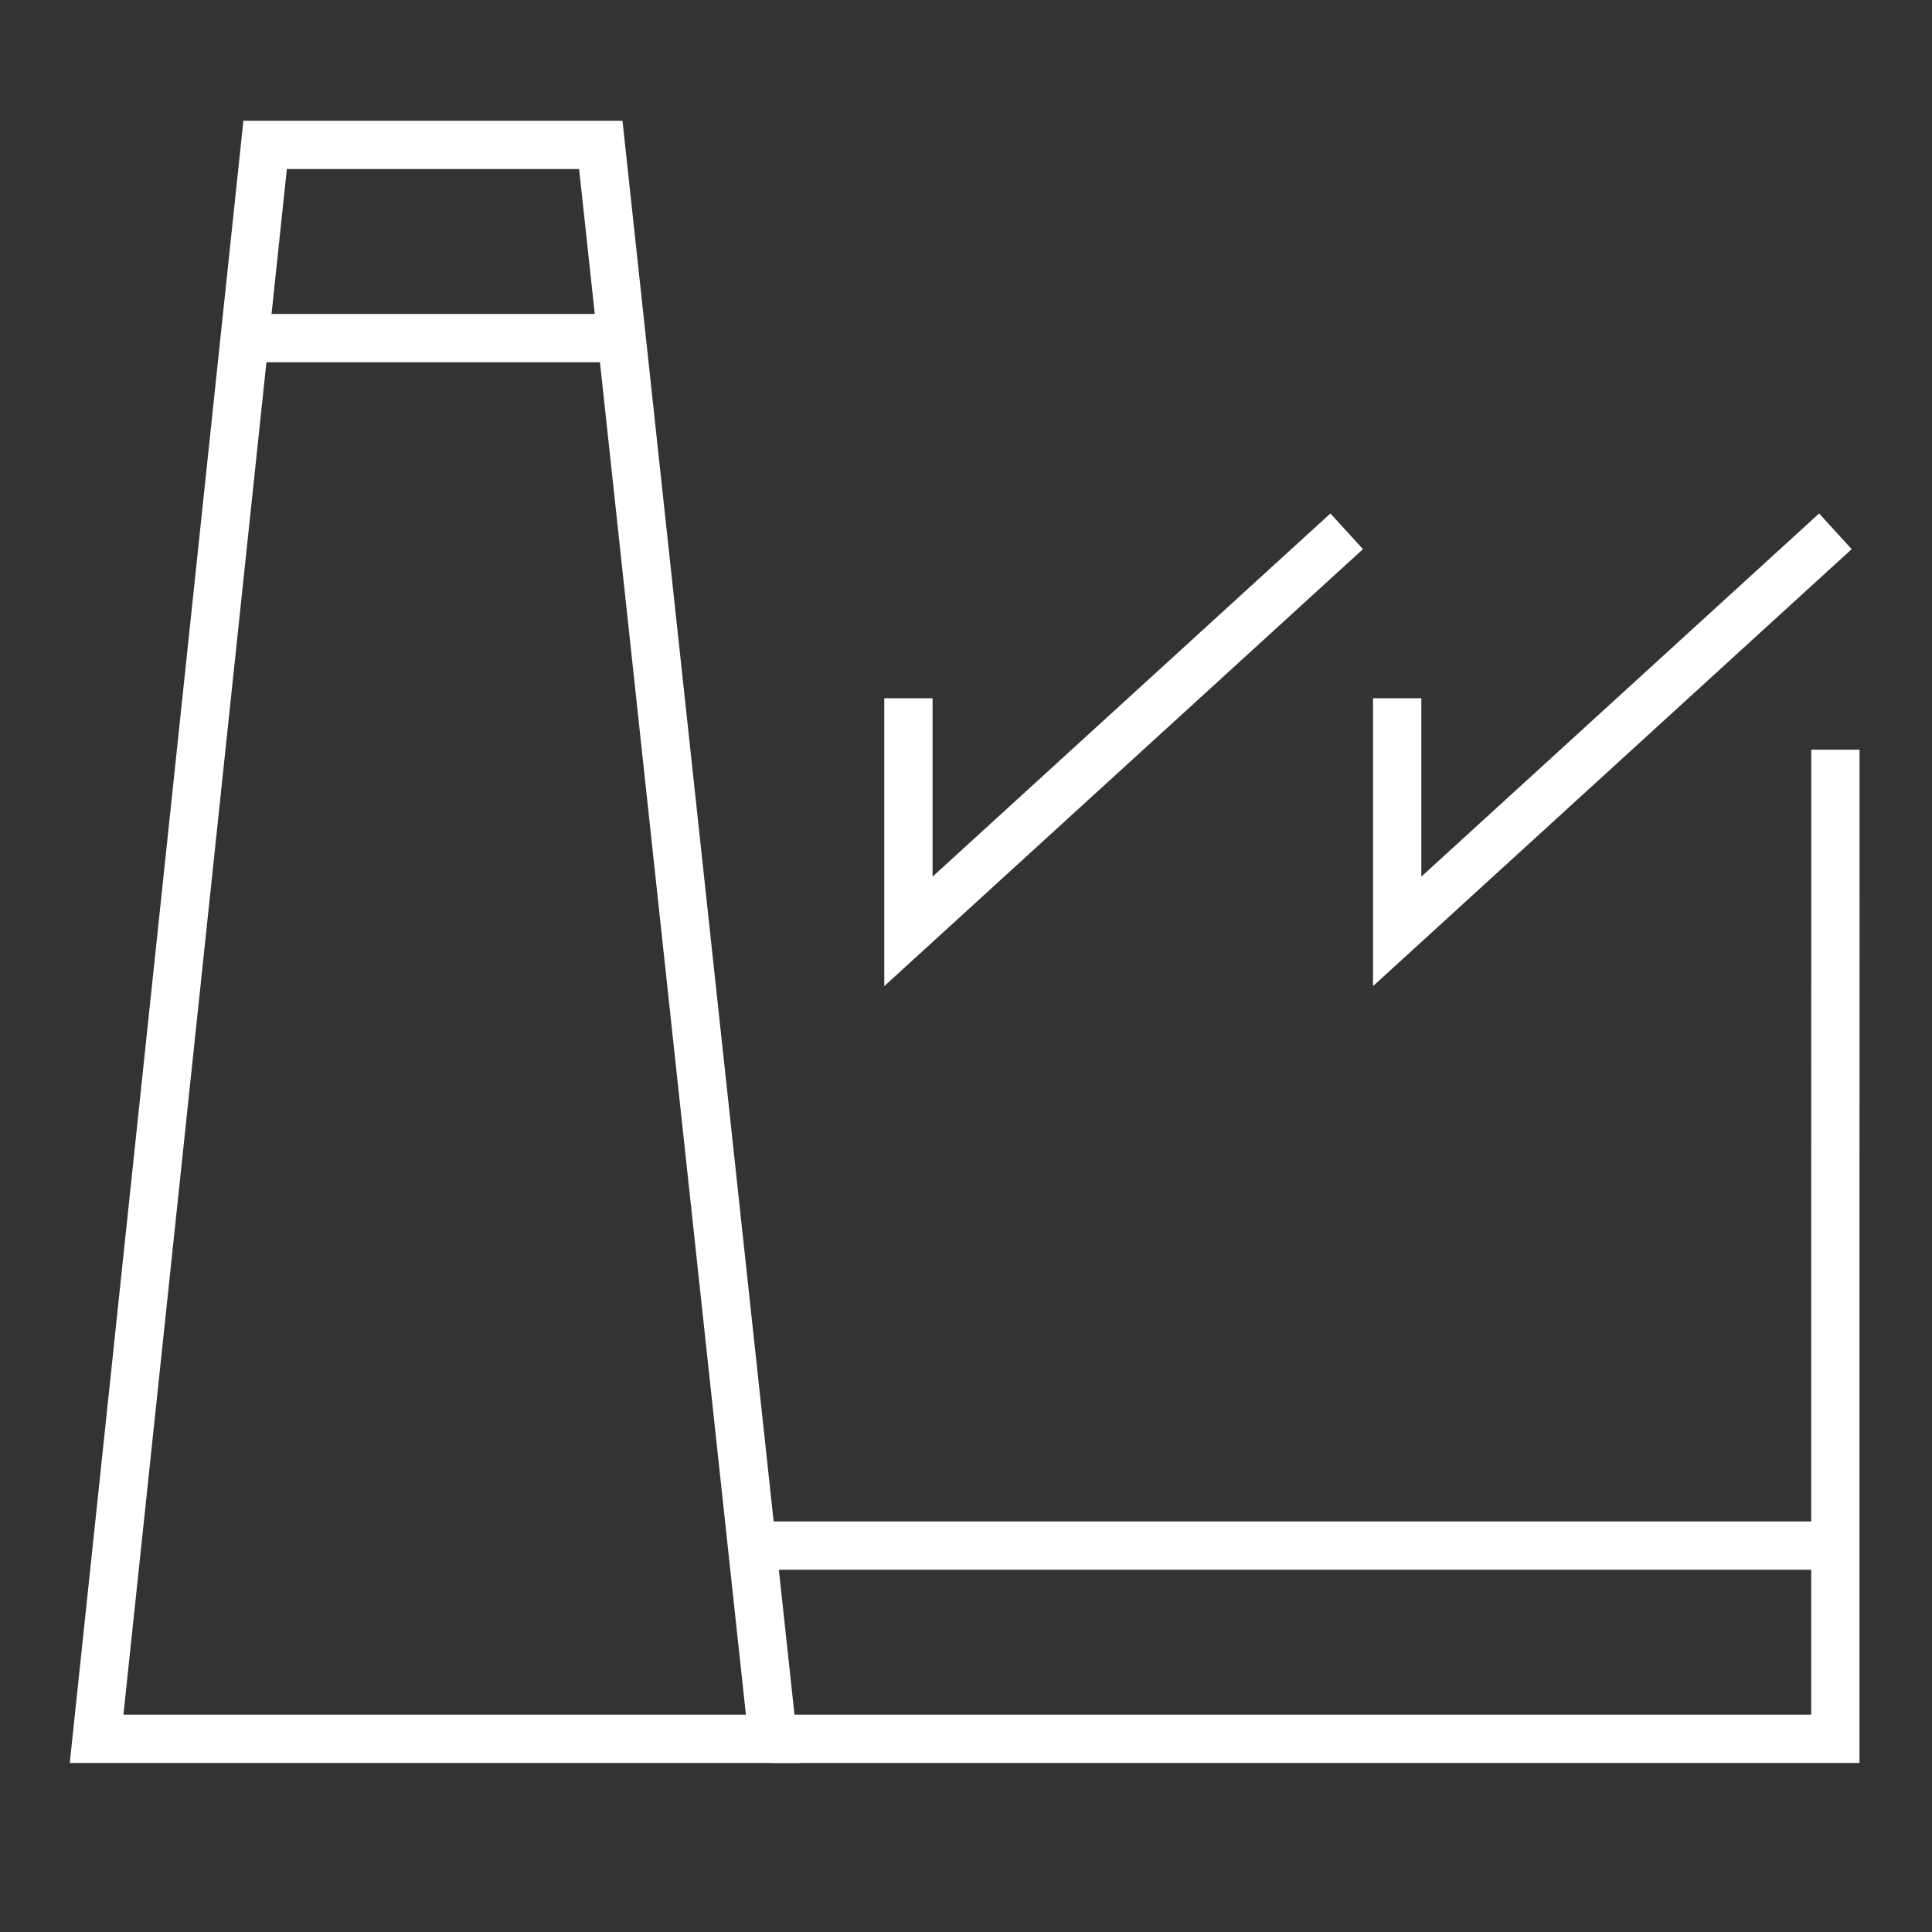
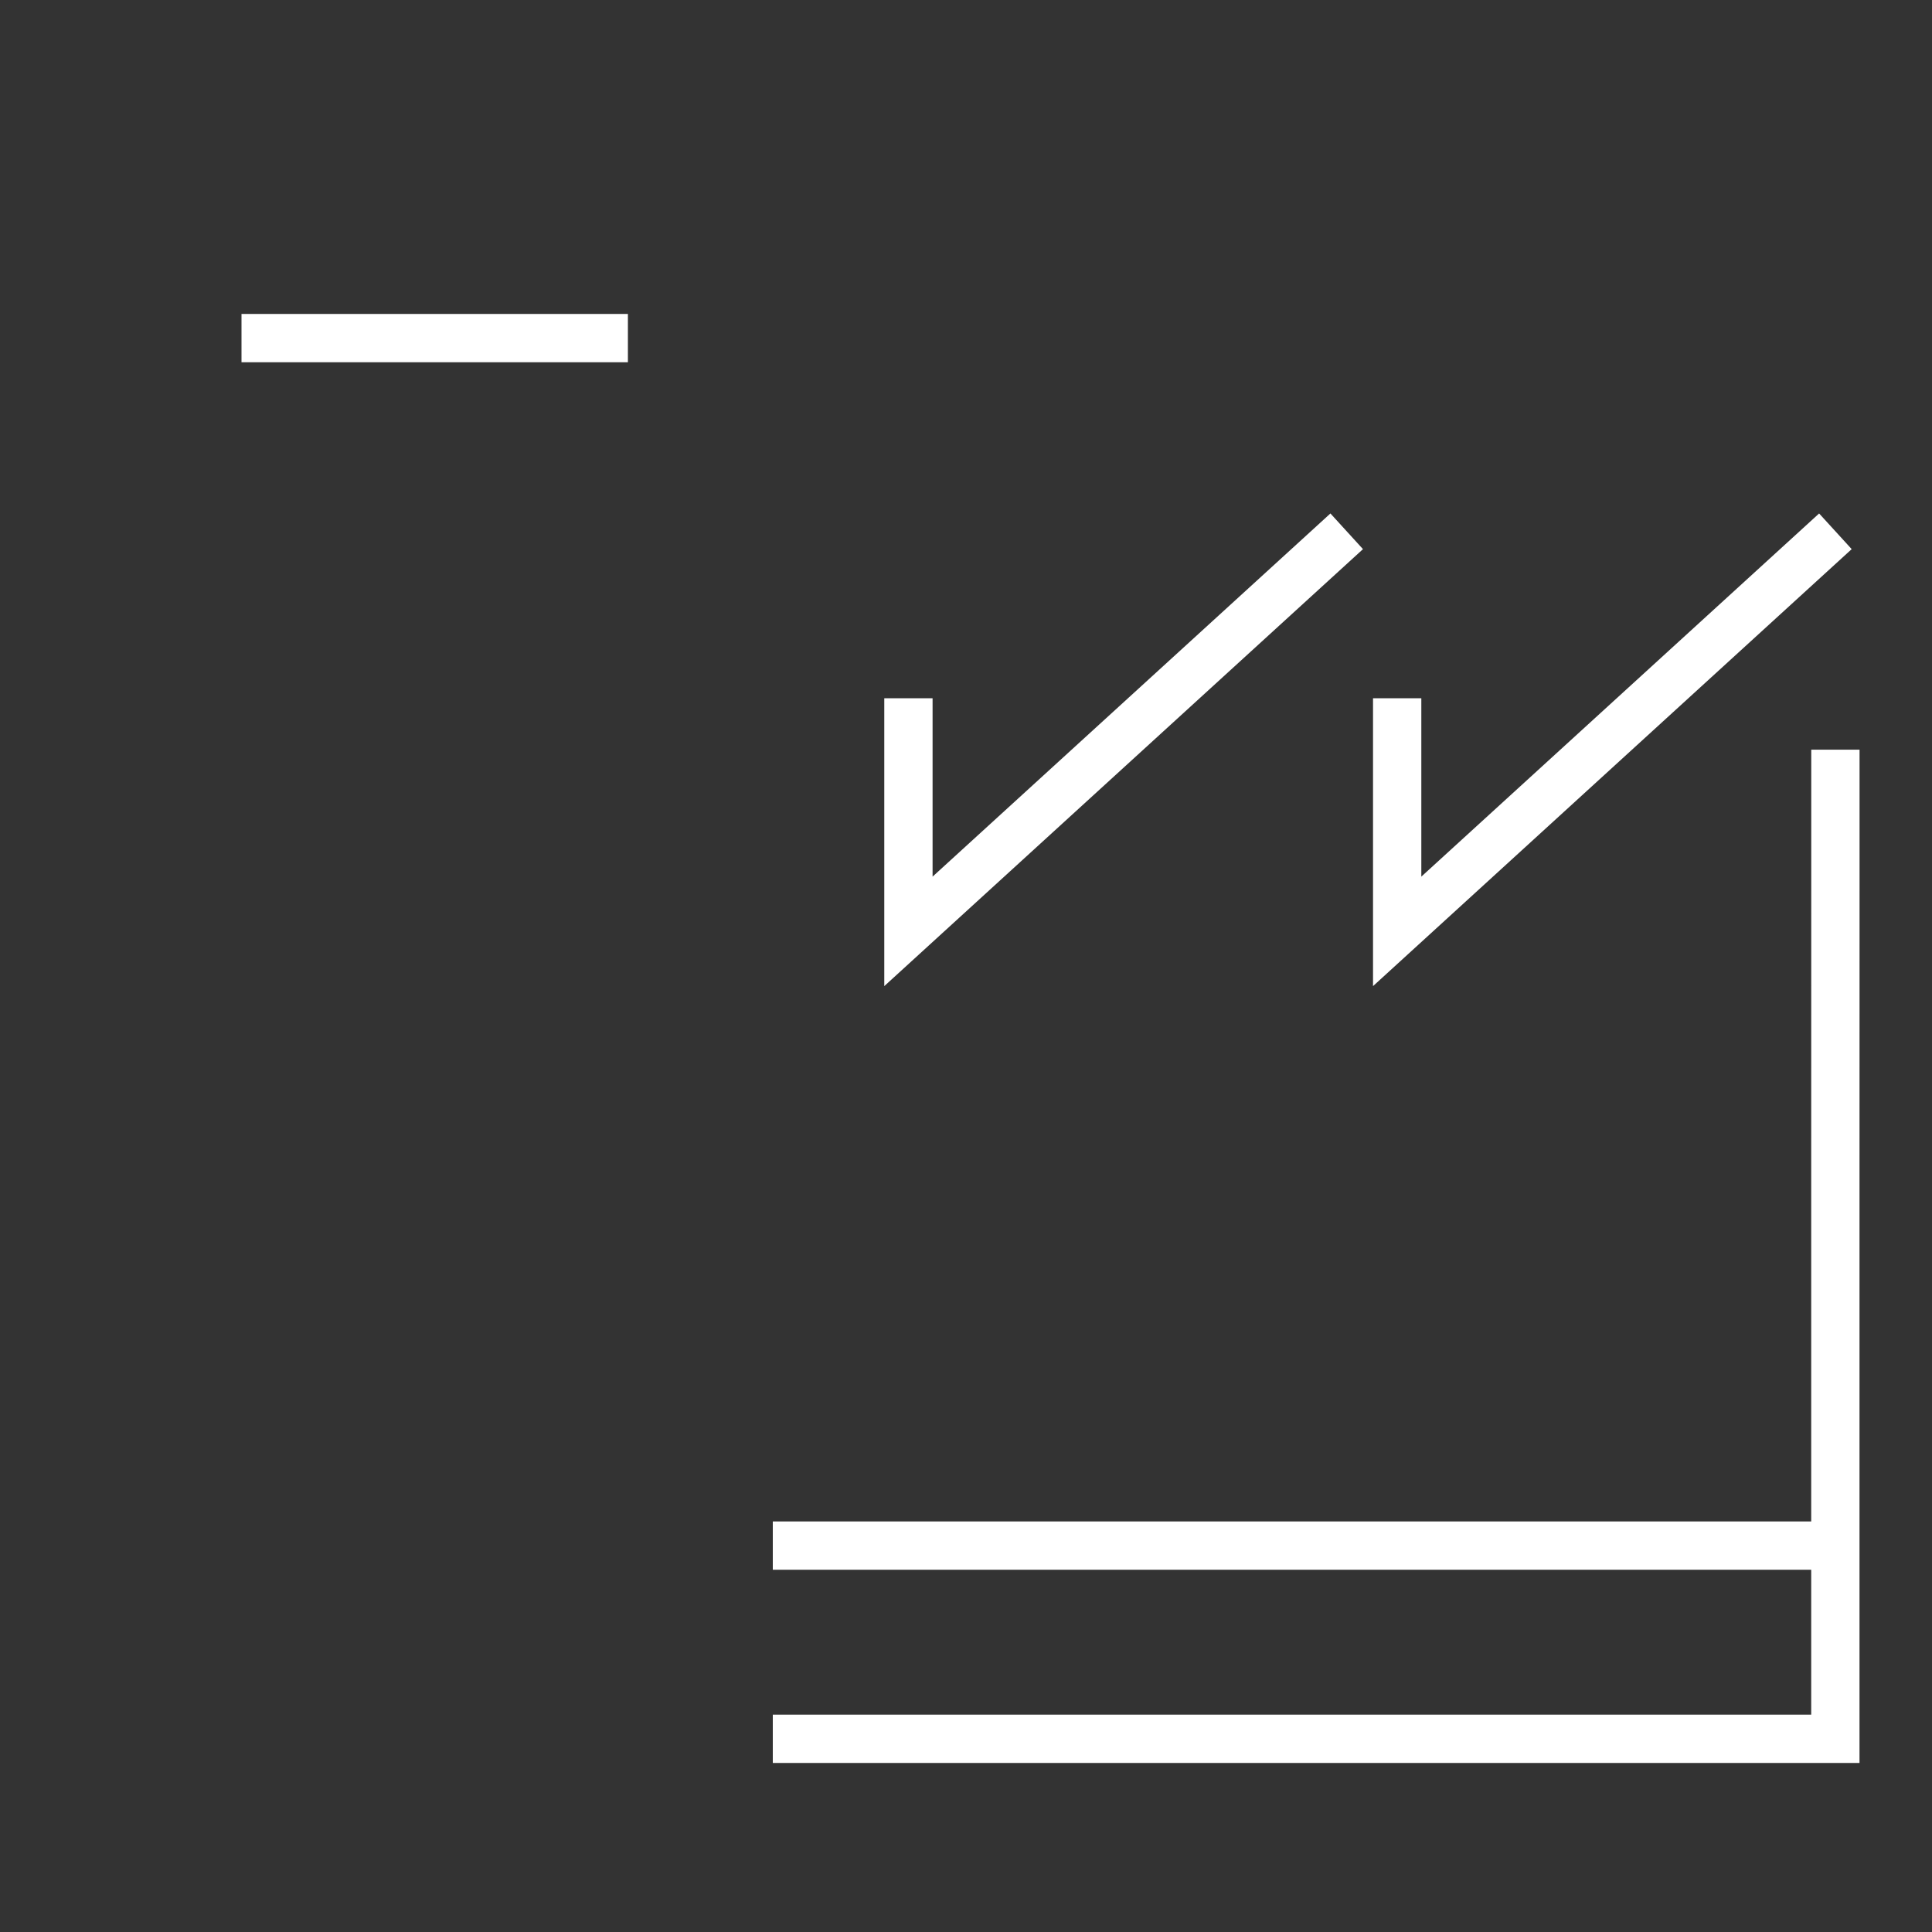
<svg xmlns="http://www.w3.org/2000/svg" width="40" height="40" viewBox="0 0 40 40" fill="none">
  <rect x="0" y="0" width="40" height="40" fill="#333333" stroke="none" />
  <path d="M28.927 14.457V19.283L38 11M16 36H37.999L37.999 24.298L38 18.447L38 15.521M18.808 14.457V19.283L27.882 11" stroke="white" />
-   <path d="M5.489 3L2 36H16L12.439 3L5.489 3Z" stroke="white" />
  <path d="M13 7H5" stroke="white" />
  <path d="M38 32L16 32" stroke="white" />
</svg>